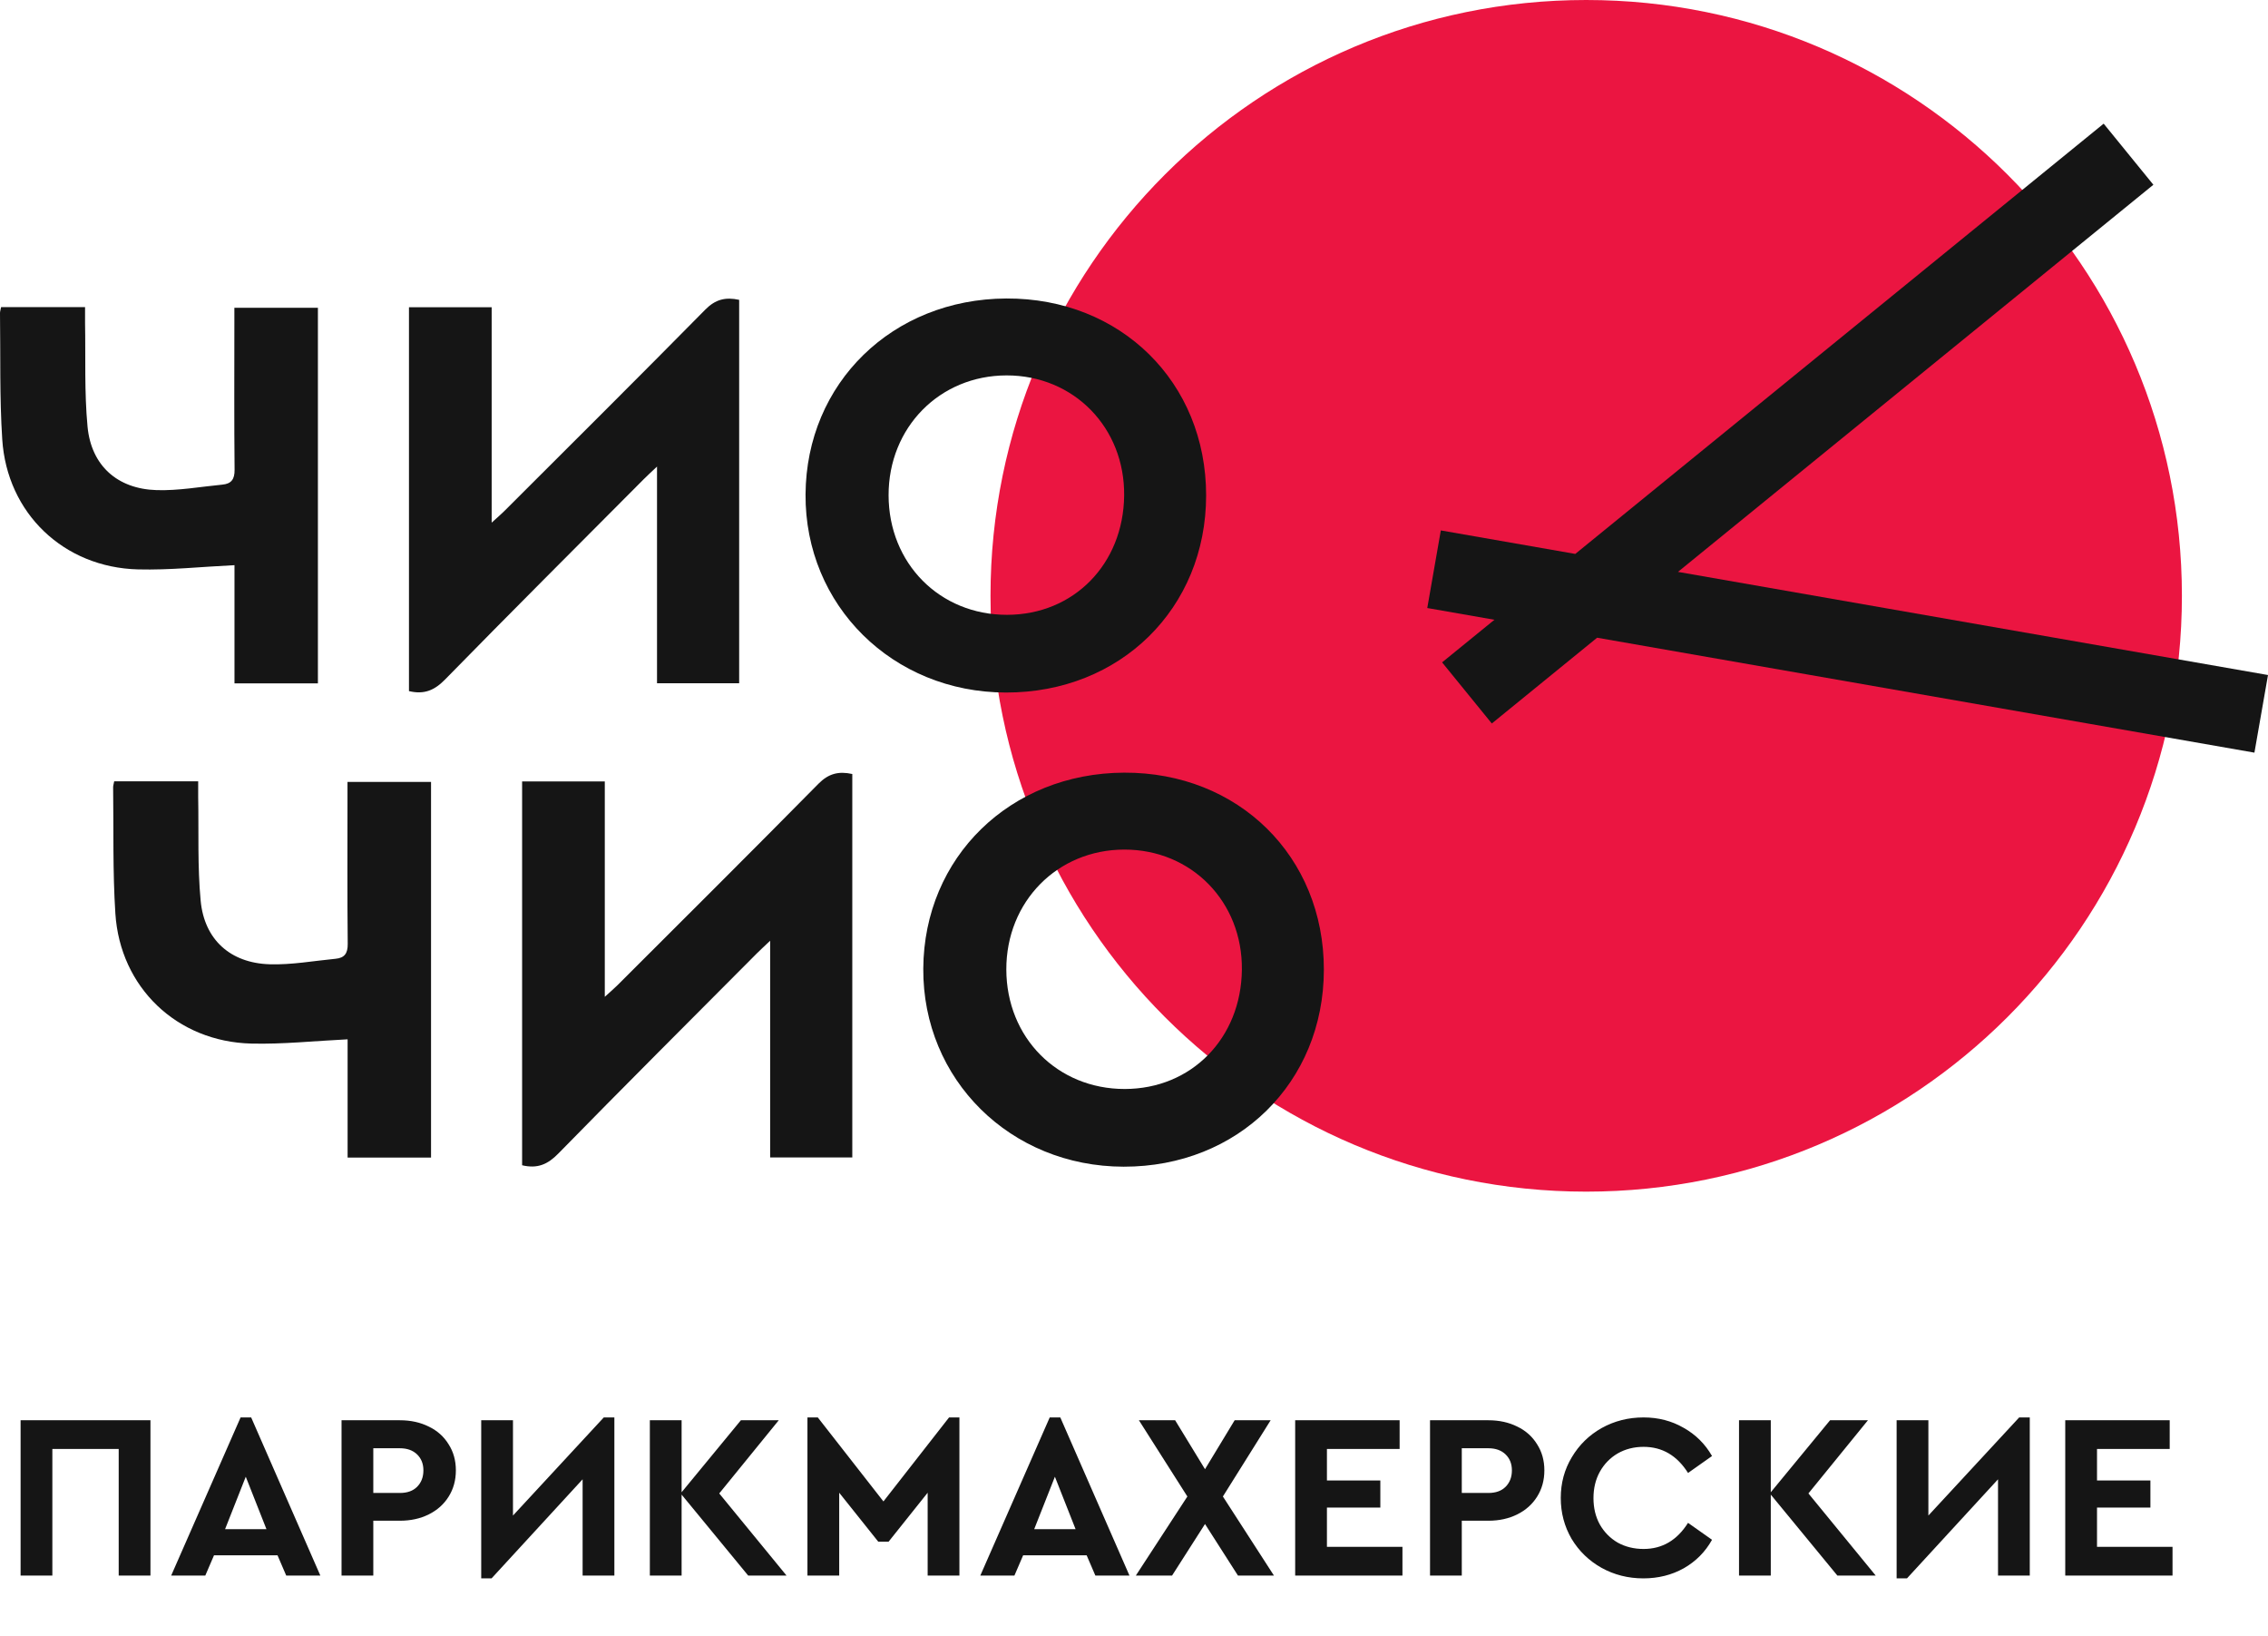
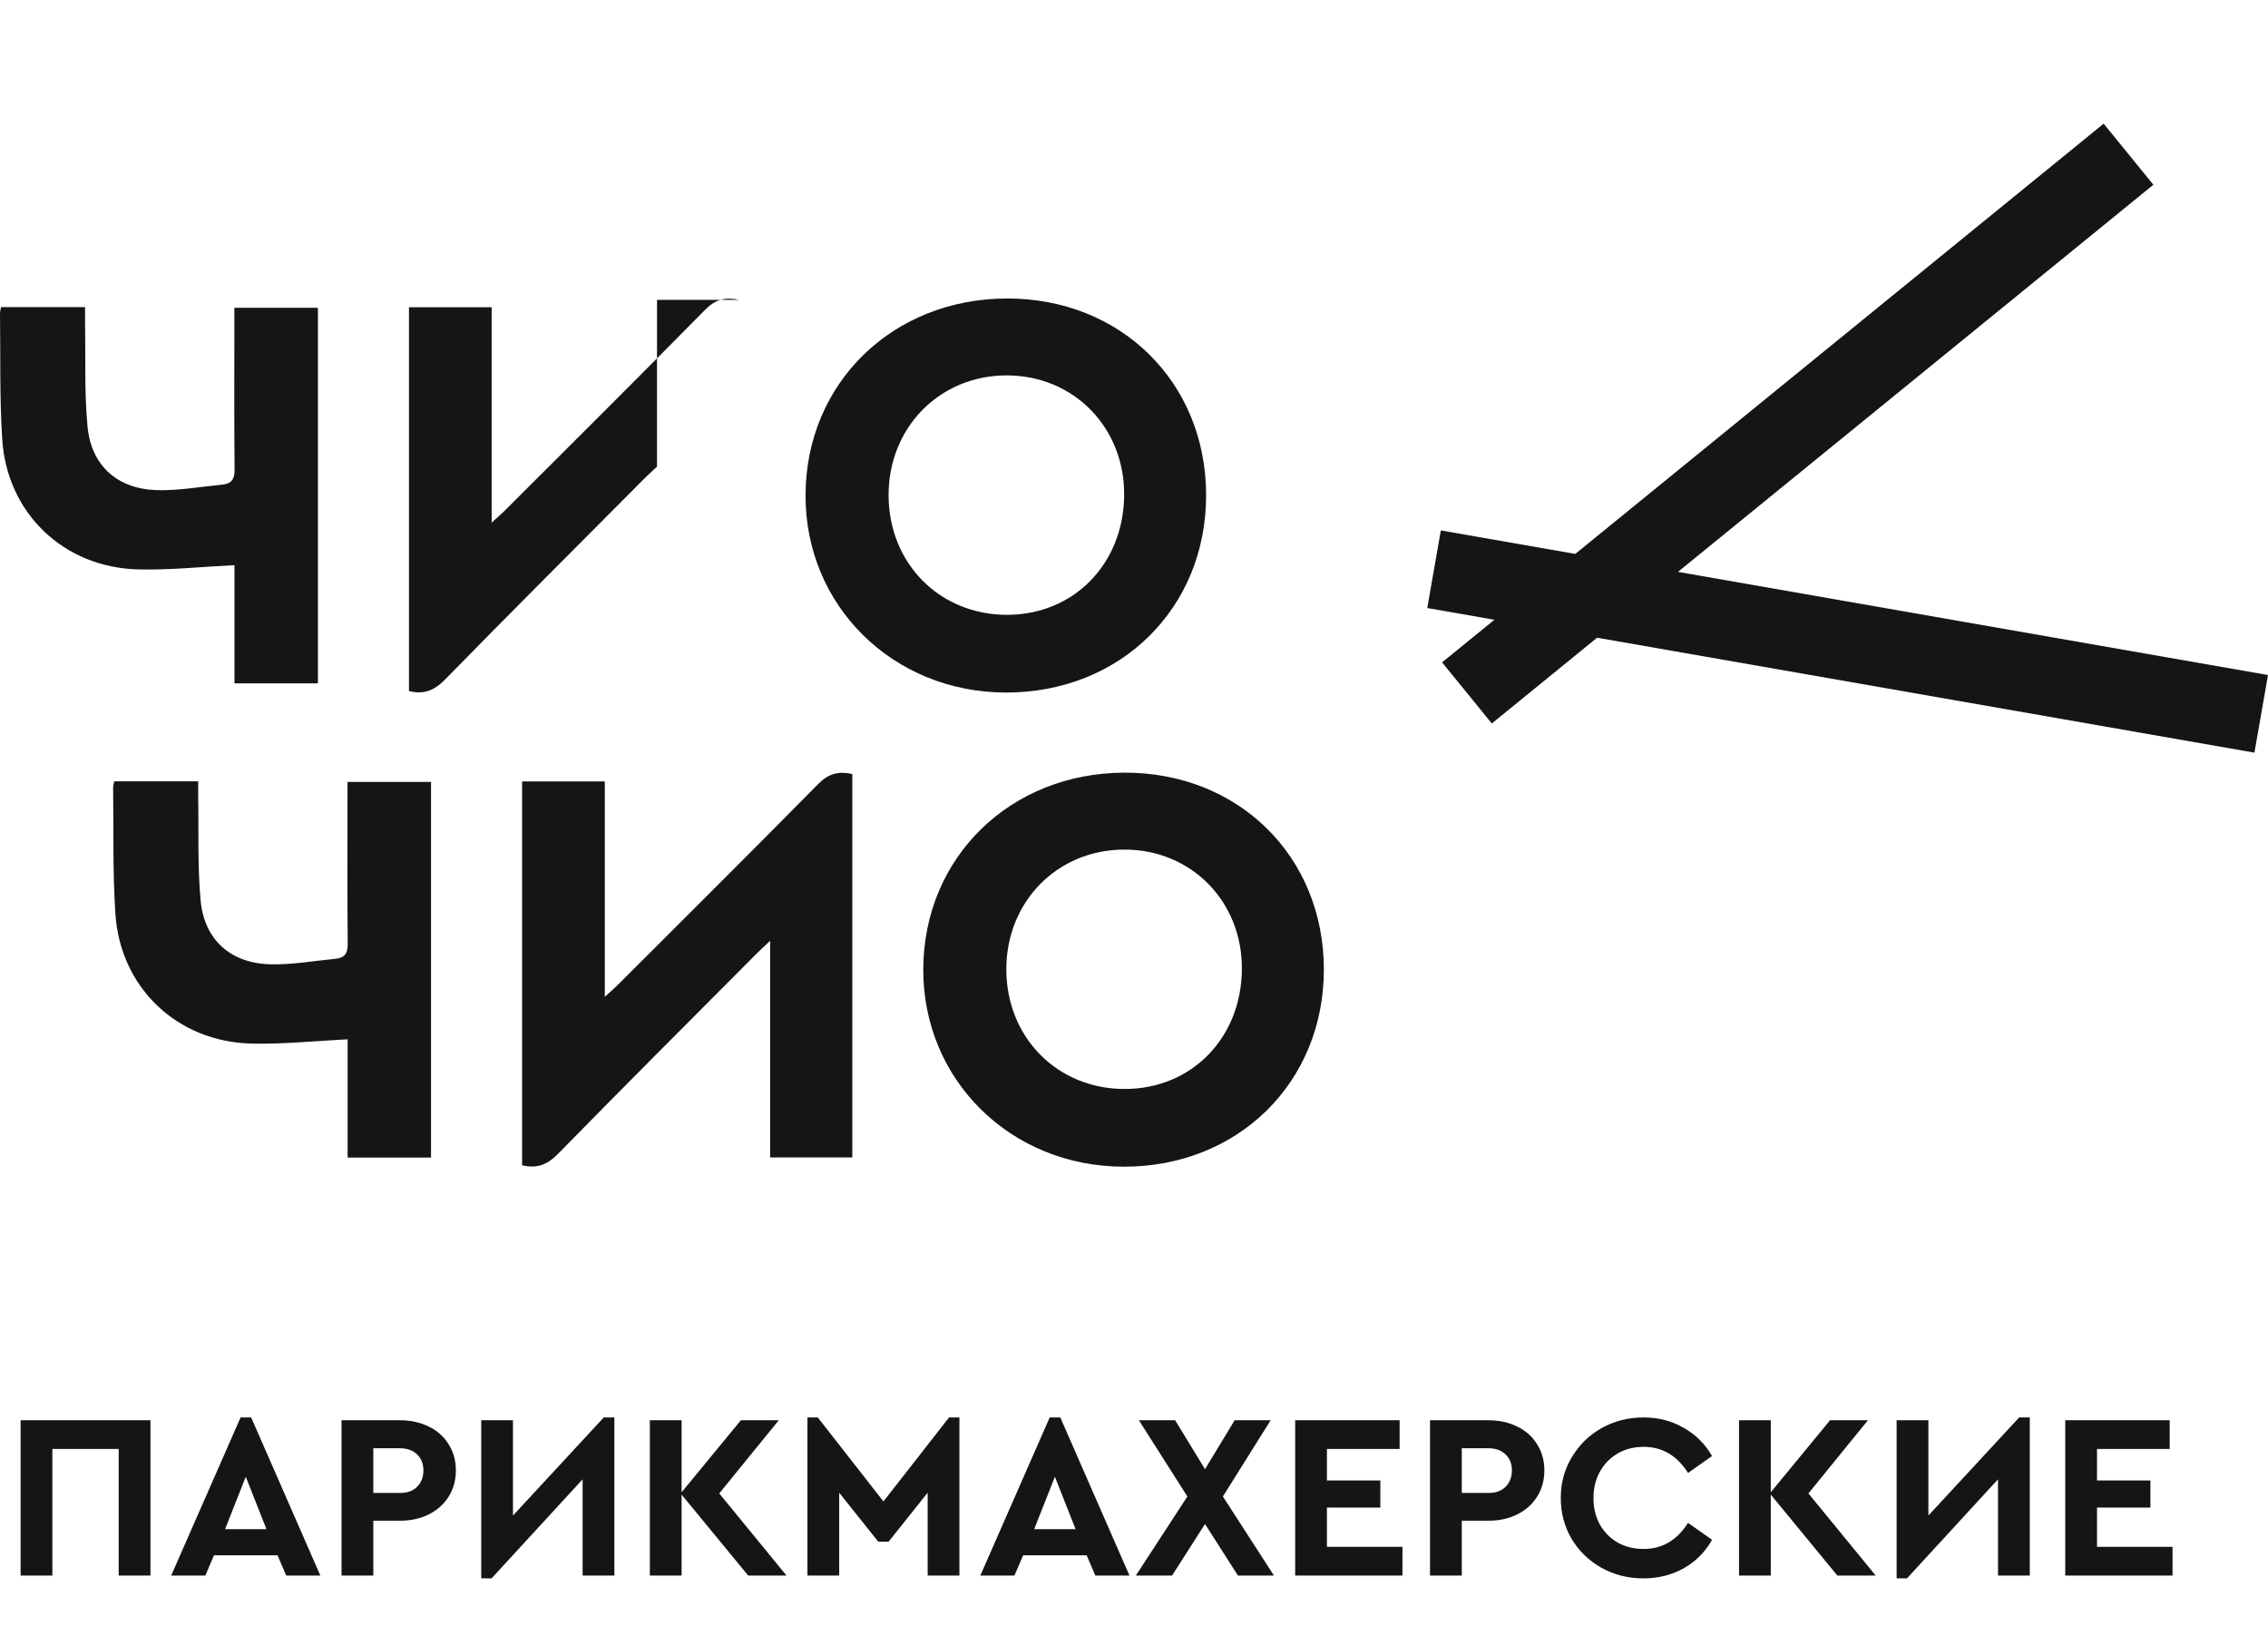
<svg xmlns="http://www.w3.org/2000/svg" width="355" height="256" viewBox="0 0 355 256" fill="none">
  <path d="M3.224 222.263H23.55V246.566H18.579V226.755H8.195V246.566H3.224V222.263ZM43.439 243.399H33.497L32.135 246.566H26.795L37.658 221.821H39.315L50.141 246.566H44.801L43.439 243.399ZM38.468 231.1L35.228 239.312H41.708L38.468 231.1ZM53.46 222.263H62.592C64.285 222.263 65.795 222.594 67.121 223.257C68.446 223.895 69.478 224.816 70.214 226.019C70.975 227.197 71.355 228.56 71.355 230.106C71.355 231.653 70.975 233.027 70.214 234.23C69.478 235.409 68.446 236.329 67.121 236.992C65.795 237.655 64.285 237.986 62.592 237.986H58.431V246.566H53.46V222.263ZM62.592 233.641C63.745 233.641 64.641 233.322 65.28 232.684C65.942 232.021 66.274 231.162 66.274 230.106C66.274 229.075 65.942 228.241 65.28 227.602C64.617 226.964 63.721 226.645 62.592 226.645H58.431V233.641H62.592ZM96.165 221.821V246.566H91.194V231.505L76.943 247.008H75.323V222.263H80.294V237.176L94.508 221.821H96.165ZM117.109 246.566L106.689 233.899V246.566H101.718V222.263H106.689V233.531L115.968 222.263H121.896L112.58 233.715L123.112 246.566H117.109ZM150.173 221.821V246.566H145.202V233.604L139.09 241.263H137.469L131.357 233.604V246.566H126.386V221.821H128.006L138.28 234.967L148.553 221.821H150.173ZM170.089 243.399H160.147L158.784 246.566H153.445L164.308 221.821H165.965L176.79 246.566H171.451L170.089 243.399ZM165.118 231.1L161.877 239.312H168.358L165.118 231.1ZM193.771 246.566L188.615 238.502L183.46 246.566H177.79L185.854 234.194L178.268 222.263H183.939L188.615 229.922L193.255 222.263H198.889L191.414 234.194L199.404 246.566H193.771ZM202.728 222.263H219.077V226.755H207.699V231.69H216.058V235.924H207.699V242.074H219.519V246.566H202.728V222.263ZM223.836 222.263H232.968C234.662 222.263 236.172 222.594 237.497 223.257C238.823 223.895 239.854 224.816 240.591 226.019C241.352 227.197 241.732 228.56 241.732 230.106C241.732 231.653 241.352 233.027 240.591 234.23C239.854 235.409 238.823 236.329 237.497 236.992C236.172 237.655 234.662 237.986 232.968 237.986H228.807V246.566H223.836V222.263ZM232.968 233.641C234.122 233.641 235.018 233.322 235.656 232.684C236.319 232.021 236.651 231.162 236.651 230.106C236.651 229.075 236.319 228.241 235.656 227.602C234.993 226.964 234.097 226.645 232.968 226.645H228.807V233.641H232.968ZM257.225 247.008C254.844 247.008 252.659 246.455 250.671 245.351C248.707 244.246 247.148 242.736 245.994 240.822C244.865 238.882 244.3 236.747 244.3 234.414C244.3 232.082 244.877 229.959 246.031 228.044C247.185 226.105 248.744 224.583 250.708 223.478C252.696 222.373 254.881 221.821 257.262 221.821C259.57 221.821 261.656 222.361 263.522 223.441C265.412 224.497 266.897 225.97 267.977 227.86L264.221 230.511C262.503 227.786 260.183 226.424 257.262 226.424C255.765 226.424 254.414 226.768 253.211 227.455C252.033 228.142 251.1 229.1 250.413 230.327C249.75 231.53 249.419 232.905 249.419 234.451C249.419 235.998 249.75 237.373 250.413 238.575C251.1 239.778 252.033 240.723 253.211 241.411C254.414 242.074 255.765 242.405 257.262 242.405C260.183 242.405 262.503 241.043 264.221 238.318L267.977 240.969C266.922 242.859 265.449 244.344 263.559 245.424C261.668 246.48 259.557 247.008 257.225 247.008ZM287.594 246.566L277.173 233.899V246.566H272.202V222.263H277.173V233.531L286.452 222.263H292.381L283.065 233.715L293.596 246.566H287.594ZM317.712 221.821V246.566H312.741V231.505L298.49 247.008H296.87V222.263H301.841V237.176L316.055 221.821H317.712ZM323.264 222.263H339.614V226.755H328.236V231.69H336.594V235.924H328.236V242.074H340.056V246.566H323.264V222.263Z" fill="#151515" />
-   <path d="M64.015 48.084H76.958V81.791C77.86 80.969 78.415 80.503 78.927 79.99C89.434 69.495 99.969 59.03 110.394 48.456C111.968 46.859 113.539 46.453 115.697 46.924V106.93H102.84V73.017C101.898 73.908 101.31 74.442 100.749 75.005C90.372 85.432 79.956 95.822 69.665 106.337C68.025 108.013 66.413 108.729 64.015 108.155V48.084Z" fill="#151515" />
+   <path d="M64.015 48.084H76.958V81.791C77.86 80.969 78.415 80.503 78.927 79.99C89.434 69.495 99.969 59.03 110.394 48.456C111.968 46.859 113.539 46.453 115.697 46.924H102.84V73.017C101.898 73.908 101.31 74.442 100.749 75.005C90.372 85.432 79.956 95.822 69.665 106.337C68.025 108.013 66.413 108.729 64.015 108.155V48.084Z" fill="#151515" />
  <path d="M0.168 48.062H13.314C13.314 48.95 13.301 49.751 13.314 50.552C13.412 55.958 13.195 61.393 13.702 66.762C14.279 72.856 18.361 76.514 24.505 76.701C27.928 76.808 31.38 76.171 34.811 75.841C36.2 75.709 36.734 75.015 36.718 73.517C36.641 65.885 36.685 58.254 36.685 50.621V48.164H49.761V106.946H36.703V88.446C31.516 88.694 26.561 89.235 21.62 89.109C9.986 88.819 1.096 80.332 0.351 68.757C-0.074 62.196 0.09 55.595 7.29613e-05 49.009C-0.003 48.748 0.09 48.485 0.168 48.062Z" fill="#151515" />
-   <path d="M155.039 93.242C155.039 41.744 196.785 0 248.28 0C299.778 0 341.524 41.744 341.524 93.242C341.524 144.742 299.778 186.486 248.28 186.486C196.785 186.486 155.039 144.742 155.039 93.242Z" fill="#EB1541" />
  <path d="M246.571 86.685L225.526 83.008L223.405 95.153L233.916 96.99L225.724 103.657L233.506 113.222L249.99 99.799L352.875 117.786L355 105.639L262.645 89.496L337.058 28.913L329.277 19.352L246.571 86.685Z" fill="#151515" />
  <path d="M157.515 46.712C139.686 46.791 126.196 59.95 126.088 77.371C125.975 94.75 139.728 108.349 157.447 108.378C175.358 108.406 188.777 95.204 188.789 77.541C188.802 59.827 175.421 46.634 157.515 46.712ZM157.62 96.217C147.085 96.223 139.108 88.174 139.087 77.516C139.068 66.893 147.085 58.753 157.569 58.749C168.083 58.745 176.08 66.935 175.958 77.568C175.833 88.292 168.053 96.207 157.62 96.217Z" fill="#151515" />
  <path d="M81.724 122.287H94.666V155.996C95.568 155.174 96.125 154.707 96.636 154.194C107.142 143.698 117.677 133.235 128.102 122.661C129.678 121.063 131.249 120.657 133.406 121.128V181.136H120.548V147.221C119.607 148.113 119.02 148.647 118.457 149.21C108.08 159.637 97.664 170.028 87.375 180.542C85.733 182.219 84.121 182.934 81.724 182.358V122.287Z" fill="#151515" />
  <path d="M17.876 122.267H31.021C31.021 123.153 31.008 123.955 31.021 124.758C31.12 130.161 30.902 135.596 31.409 140.965C31.987 147.059 36.069 150.719 42.213 150.904C45.635 151.011 49.086 150.374 52.519 150.044C53.908 149.914 54.441 149.218 54.427 147.721C54.348 140.088 54.392 132.457 54.392 124.824V122.368H67.469V181.151H54.41V162.649C49.223 162.899 44.269 163.438 39.327 163.314C27.694 163.023 18.804 154.537 18.058 142.962C17.632 136.399 17.798 129.798 17.708 123.213C17.704 122.953 17.798 122.688 17.876 122.267Z" fill="#151515" />
  <path d="M175.944 120.918C158.115 120.994 144.624 134.156 144.517 151.575C144.404 168.956 158.159 182.555 175.876 182.581C193.787 182.61 207.206 169.404 207.218 151.747C207.231 134.032 193.848 120.84 175.944 120.918ZM176.049 170.421C165.514 170.428 157.538 162.38 157.515 151.722C157.496 141.099 165.514 132.957 175.998 132.955C186.513 132.951 194.512 141.139 194.386 151.772C194.262 162.496 186.48 170.411 176.049 170.421Z" fill="#151515" />
</svg>